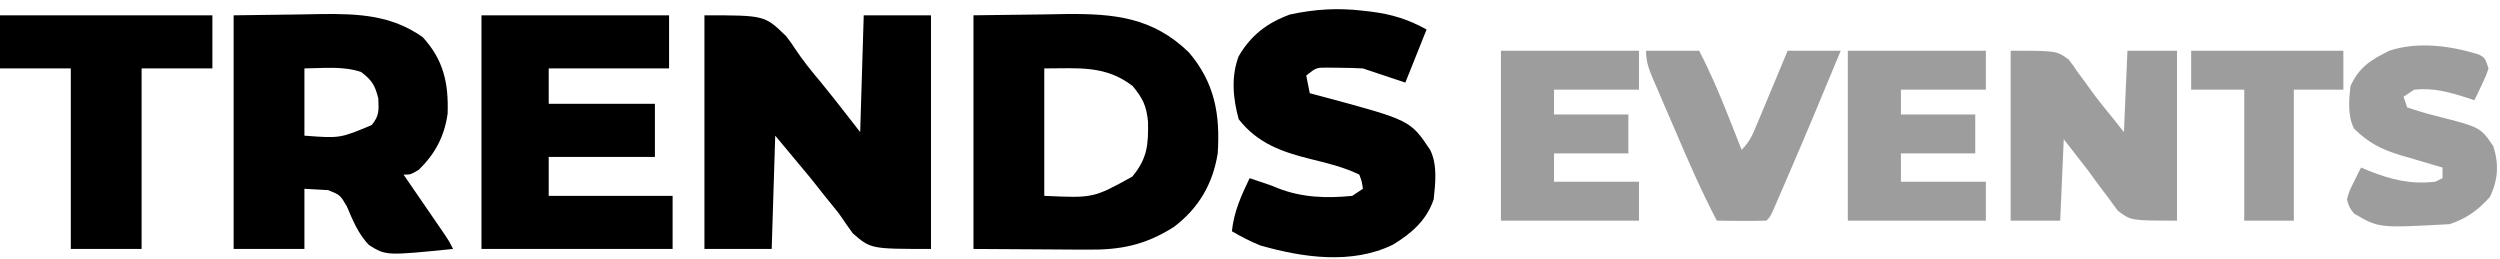
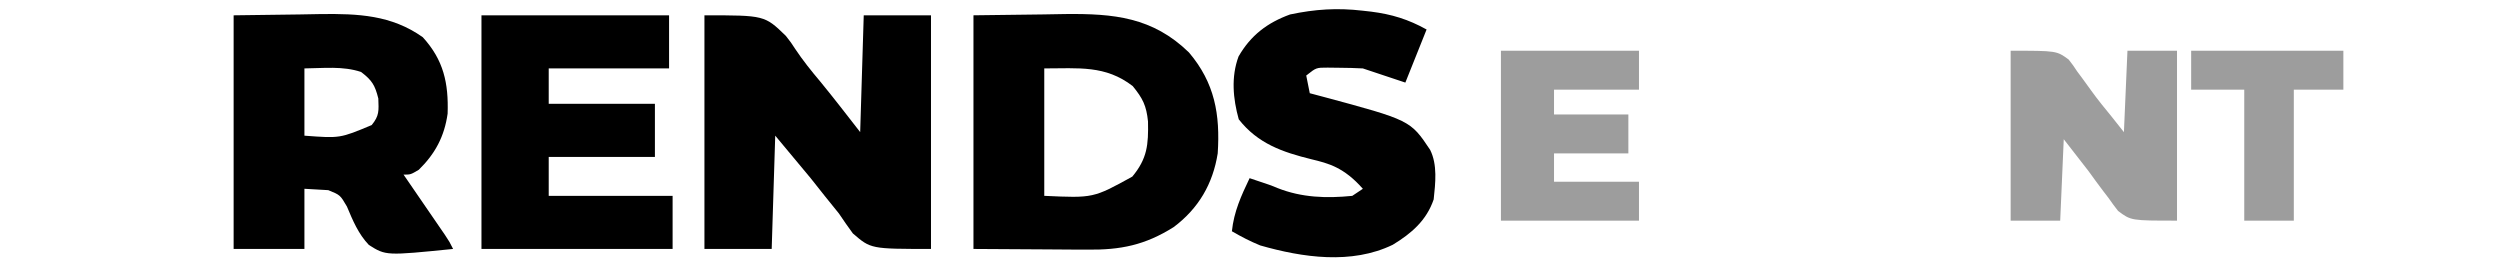
<svg xmlns="http://www.w3.org/2000/svg" width="164" height="17" viewBox="0 0 164 17" fill="none">
  <path d="M46.211 1.004C50.159 1.004 50.159 1.004 51.552 2.354C51.903 2.804 51.903 2.804 52.151 3.189C52.66 3.955 53.222 4.655 53.816 5.358C54.708 6.446 55.563 7.555 56.428 8.667C56.505 6.138 56.582 3.609 56.661 1.004C58.117 1.004 59.572 1.004 61.073 1.004C61.073 6.062 61.073 11.119 61.073 16.33C57.125 16.33 57.125 16.33 55.949 15.314C55.635 14.886 55.33 14.45 55.035 14.008C54.733 13.628 54.429 13.251 54.121 12.876C53.809 12.483 53.498 12.09 53.177 11.686C52.411 10.766 51.645 9.847 50.855 8.899C50.779 11.351 50.702 13.803 50.623 16.33C49.167 16.33 47.711 16.33 46.211 16.33C46.211 11.272 46.211 6.215 46.211 1.004Z" fill="black" />
  <path d="M63.859 1.004C66.13 0.976 66.13 0.976 68.446 0.946C69.153 0.934 69.153 0.934 69.875 0.921C73.058 0.887 75.611 1.122 77.994 3.44C79.691 5.438 80.049 7.512 79.882 10.061C79.565 12.063 78.624 13.675 76.995 14.896C75.11 16.082 73.511 16.402 71.32 16.376C71.13 16.375 70.94 16.375 70.744 16.375C70.041 16.372 69.338 16.366 68.634 16.36C67.059 16.35 65.483 16.34 63.859 16.331C63.859 11.273 63.859 6.215 63.859 1.004ZM68.504 4.488C68.504 7.246 68.504 10.005 68.504 12.847C71.722 12.996 71.722 12.996 74.28 11.585C75.265 10.397 75.341 9.489 75.309 7.966C75.202 6.928 74.97 6.463 74.309 5.649C72.518 4.265 70.754 4.488 68.504 4.488Z" fill="black" />
  <path d="M15.326 1.005C16.768 0.986 18.209 0.967 19.695 0.947C20.144 0.939 20.594 0.93 21.057 0.922C23.486 0.895 25.678 0.981 27.735 2.442C29.1 3.94 29.43 5.447 29.364 7.455C29.154 8.949 28.547 10.087 27.474 11.136C26.937 11.455 26.937 11.455 26.472 11.455C26.563 11.586 26.653 11.717 26.746 11.852C27.153 12.445 27.56 13.039 27.967 13.632C28.109 13.838 28.251 14.045 28.398 14.258C28.533 14.455 28.669 14.653 28.808 14.856C28.933 15.039 29.059 15.221 29.188 15.409C29.491 15.867 29.491 15.867 29.723 16.331C25.322 16.774 25.322 16.774 24.202 16.073C23.507 15.347 23.142 14.459 22.757 13.545C22.315 12.791 22.315 12.791 21.535 12.474C21.349 12.464 21.163 12.453 20.972 12.442C20.476 12.413 20.476 12.413 19.97 12.384C19.97 13.686 19.97 14.989 19.97 16.331C18.438 16.331 16.905 16.331 15.326 16.331C15.326 11.274 15.326 6.216 15.326 1.005ZM19.97 4.488C19.97 5.944 19.97 7.4 19.97 8.9C22.304 9.075 22.304 9.075 24.383 8.204C24.887 7.59 24.847 7.268 24.818 6.462C24.597 5.578 24.401 5.267 23.686 4.721C22.487 4.321 21.226 4.476 19.97 4.488Z" fill="black" />
  <path d="M31.584 1.004C35.645 1.004 39.707 1.004 43.891 1.004C43.891 2.153 43.891 3.303 43.891 4.487C41.286 4.487 38.68 4.487 35.996 4.487C35.996 5.253 35.996 6.02 35.996 6.809C38.295 6.809 40.594 6.809 42.962 6.809C42.962 7.959 42.962 9.108 42.962 10.293C40.663 10.293 38.365 10.293 35.996 10.293C35.996 11.135 35.996 11.978 35.996 12.847C38.678 12.847 41.36 12.847 44.123 12.847C44.123 13.996 44.123 15.146 44.123 16.33C39.986 16.33 35.847 16.33 31.584 16.33C31.584 11.272 31.584 6.215 31.584 1.004Z" fill="black" />
-   <path d="M89.39 0.701C89.573 0.722 89.755 0.742 89.943 0.763C91.296 0.935 92.384 1.268 93.584 1.935C93.124 3.084 92.665 4.234 92.191 5.418C91.262 5.109 90.333 4.799 89.404 4.489C88.902 4.462 88.398 4.449 87.895 4.446C87.629 4.443 87.363 4.439 87.09 4.436C86.344 4.435 86.344 4.435 85.689 4.954C85.766 5.337 85.842 5.72 85.921 6.115C86.196 6.188 86.471 6.261 86.754 6.336C92.519 7.887 92.519 7.887 93.817 9.83C94.307 10.812 94.162 12.015 94.049 13.081C93.579 14.464 92.589 15.313 91.366 16.056C88.663 17.367 85.45 16.896 82.67 16.1C82.01 15.83 81.431 15.53 80.812 15.171C80.945 13.885 81.423 12.841 81.974 11.688C83.367 12.152 83.367 12.152 83.81 12.338C85.4 12.966 87.014 13.017 88.708 12.849C88.938 12.696 89.168 12.543 89.404 12.385C89.344 11.929 89.344 11.929 89.172 11.456C88.157 10.969 87.136 10.715 86.044 10.451C84.129 9.979 82.517 9.424 81.262 7.827C80.885 6.47 80.752 5.049 81.249 3.705C82.047 2.316 83.138 1.49 84.629 0.948C86.28 0.601 87.722 0.507 89.39 0.701Z" fill="black" />
-   <path d="M0 1.004C4.598 1.004 9.196 1.004 13.933 1.004C13.933 2.153 13.933 3.303 13.933 4.487C12.4 4.487 10.868 4.487 9.289 4.487C9.289 8.395 9.289 12.303 9.289 16.33C7.756 16.33 6.223 16.33 4.644 16.33C4.644 12.422 4.644 8.514 4.644 4.487C3.112 4.487 1.579 4.487 0 4.487C0 3.338 0 2.188 0 1.004Z" fill="black" />
+   <path d="M89.39 0.701C89.573 0.722 89.755 0.742 89.943 0.763C91.296 0.935 92.384 1.268 93.584 1.935C93.124 3.084 92.665 4.234 92.191 5.418C91.262 5.109 90.333 4.799 89.404 4.489C88.902 4.462 88.398 4.449 87.895 4.446C87.629 4.443 87.363 4.439 87.09 4.436C86.344 4.435 86.344 4.435 85.689 4.954C85.766 5.337 85.842 5.72 85.921 6.115C86.196 6.188 86.471 6.261 86.754 6.336C92.519 7.887 92.519 7.887 93.817 9.83C94.307 10.812 94.162 12.015 94.049 13.081C93.579 14.464 92.589 15.313 91.366 16.056C88.663 17.367 85.45 16.896 82.67 16.1C82.01 15.83 81.431 15.53 80.812 15.171C80.945 13.885 81.423 12.841 81.974 11.688C83.367 12.152 83.367 12.152 83.81 12.338C85.4 12.966 87.014 13.017 88.708 12.849C88.938 12.696 89.168 12.543 89.404 12.385C88.157 10.969 87.136 10.715 86.044 10.451C84.129 9.979 82.517 9.424 81.262 7.827C80.885 6.47 80.752 5.049 81.249 3.705C82.047 2.316 83.138 1.49 84.629 0.948C86.28 0.601 87.722 0.507 89.39 0.701Z" fill="black" />
  <path d="M131.898 3.328C134.917 3.328 134.917 3.328 135.705 3.907C135.997 4.284 135.997 4.284 136.267 4.692C136.369 4.828 136.47 4.964 136.575 5.104C136.781 5.38 136.983 5.659 137.182 5.941C137.615 6.547 138.088 7.12 138.56 7.697C138.814 8.018 139.068 8.338 139.329 8.669C139.406 6.907 139.483 5.144 139.561 3.328C140.634 3.328 141.707 3.328 142.812 3.328C142.812 7.006 142.812 10.685 142.812 14.474C139.794 14.474 139.794 14.474 138.946 13.837C138.726 13.558 138.515 13.272 138.313 12.979C138.155 12.773 138.155 12.773 137.993 12.563C137.657 12.122 137.332 11.672 137.007 11.223C136.471 10.534 135.934 9.844 135.382 9.133C135.305 10.896 135.228 12.659 135.149 14.474C134.077 14.474 133.004 14.474 131.898 14.474C131.898 10.796 131.898 7.118 131.898 3.328Z" fill="#9D9D9D" />
-   <path d="M121.217 3.328C124.205 3.328 127.194 3.328 130.273 3.328C130.273 4.171 130.273 5.014 130.273 5.882C128.434 5.882 126.595 5.882 124.7 5.882C124.7 6.419 124.7 6.955 124.7 7.508C126.309 7.508 127.918 7.508 129.576 7.508C129.576 8.351 129.576 9.194 129.576 10.062C127.967 10.062 126.358 10.062 124.7 10.062C124.7 10.675 124.7 11.288 124.7 11.92C126.539 11.92 128.378 11.92 130.273 11.92C130.273 12.763 130.273 13.606 130.273 14.474C127.285 14.474 124.296 14.474 121.217 14.474C121.217 10.796 121.217 7.118 121.217 3.328Z" fill="#9D9D9D" />
  <path d="M98.461 3.328C101.45 3.328 104.438 3.328 107.517 3.328C107.517 4.171 107.517 5.014 107.517 5.882C105.678 5.882 103.839 5.882 101.944 5.882C101.944 6.419 101.944 6.955 101.944 7.508C103.553 7.508 105.163 7.508 106.821 7.508C106.821 8.351 106.821 9.194 106.821 10.062C105.211 10.062 103.602 10.062 101.944 10.062C101.944 10.675 101.944 11.288 101.944 11.92C103.783 11.92 105.622 11.92 107.517 11.92C107.517 12.763 107.517 13.606 107.517 14.474C104.529 14.474 101.54 14.474 98.461 14.474C98.461 10.796 98.461 7.118 98.461 3.328Z" fill="#9D9D9D" />
-   <path d="M162.599 3.57C163.015 3.791 163.015 3.791 163.248 4.487C163.067 5.013 163.067 5.013 162.798 5.576C162.709 5.764 162.621 5.951 162.53 6.145C162.46 6.287 162.391 6.43 162.319 6.577C162.17 6.527 162.021 6.477 161.868 6.425C160.674 6.041 159.64 5.751 158.371 5.881C158.141 6.034 157.911 6.187 157.674 6.345C157.751 6.575 157.828 6.805 157.907 7.042C158.543 7.262 159.157 7.444 159.808 7.608C162.708 8.342 162.708 8.342 163.561 9.591C163.938 10.764 163.875 11.819 163.335 12.92C162.566 13.79 161.795 14.338 160.693 14.705C156.051 14.962 156.051 14.962 154.423 14.008C154.105 13.587 154.105 13.587 153.959 13.079C154.117 12.531 154.117 12.531 154.394 11.976C154.485 11.791 154.575 11.605 154.668 11.414C154.741 11.274 154.813 11.134 154.888 10.989C155.124 11.09 155.124 11.09 155.365 11.193C156.861 11.789 158.15 12.111 159.764 11.918C159.994 11.803 159.994 11.803 160.229 11.686C160.229 11.456 160.229 11.226 160.229 10.989C160.102 10.953 159.976 10.917 159.846 10.88C159.266 10.712 158.688 10.539 158.11 10.365C157.911 10.309 157.712 10.252 157.508 10.193C156.228 9.805 155.378 9.379 154.423 8.435C153.992 7.572 154.09 6.59 154.191 5.648C154.778 4.382 155.536 3.92 156.746 3.326C158.607 2.706 160.757 3.002 162.599 3.57Z" fill="#9D9D9D" />
-   <path d="M107.98 3.328C109.13 3.328 110.279 3.328 111.464 3.328C112.191 4.731 112.802 6.154 113.379 7.624C113.464 7.837 113.548 8.05 113.635 8.27C113.841 8.79 114.046 9.31 114.25 9.83C114.818 9.263 115.009 8.741 115.319 8C115.489 7.593 115.489 7.593 115.663 7.179C115.783 6.892 115.902 6.605 116.021 6.318C116.142 6.029 116.263 5.74 116.384 5.452C116.68 4.744 116.975 4.036 117.269 3.328C118.418 3.328 119.568 3.328 120.752 3.328C119.567 6.196 118.372 9.059 117.138 11.905C117.039 12.136 116.939 12.367 116.836 12.605C116.744 12.817 116.652 13.029 116.557 13.247C116.476 13.434 116.394 13.621 116.311 13.814C116.108 14.242 116.108 14.242 115.876 14.474C115.329 14.491 114.782 14.494 114.236 14.489C113.936 14.487 113.636 14.485 113.328 14.483C113.096 14.48 112.864 14.477 112.625 14.474C111.608 12.543 110.746 10.548 109.888 8.543C109.647 7.982 109.405 7.422 109.162 6.862C109.008 6.504 108.855 6.147 108.702 5.789C108.593 5.539 108.593 5.539 108.482 5.283C108.188 4.594 107.98 4.086 107.98 3.328Z" fill="#9D9D9D" />
  <path d="M143.74 3.328C147.035 3.328 150.33 3.328 153.725 3.328C153.725 4.171 153.725 5.014 153.725 5.882C152.653 5.882 151.58 5.882 150.474 5.882C150.474 8.718 150.474 11.553 150.474 14.474C149.402 14.474 148.329 14.474 147.223 14.474C147.223 11.639 147.223 8.804 147.223 5.882C146.074 5.882 144.925 5.882 143.74 5.882C143.74 5.04 143.74 4.197 143.74 3.328Z" fill="#9D9D9D" />
</svg>